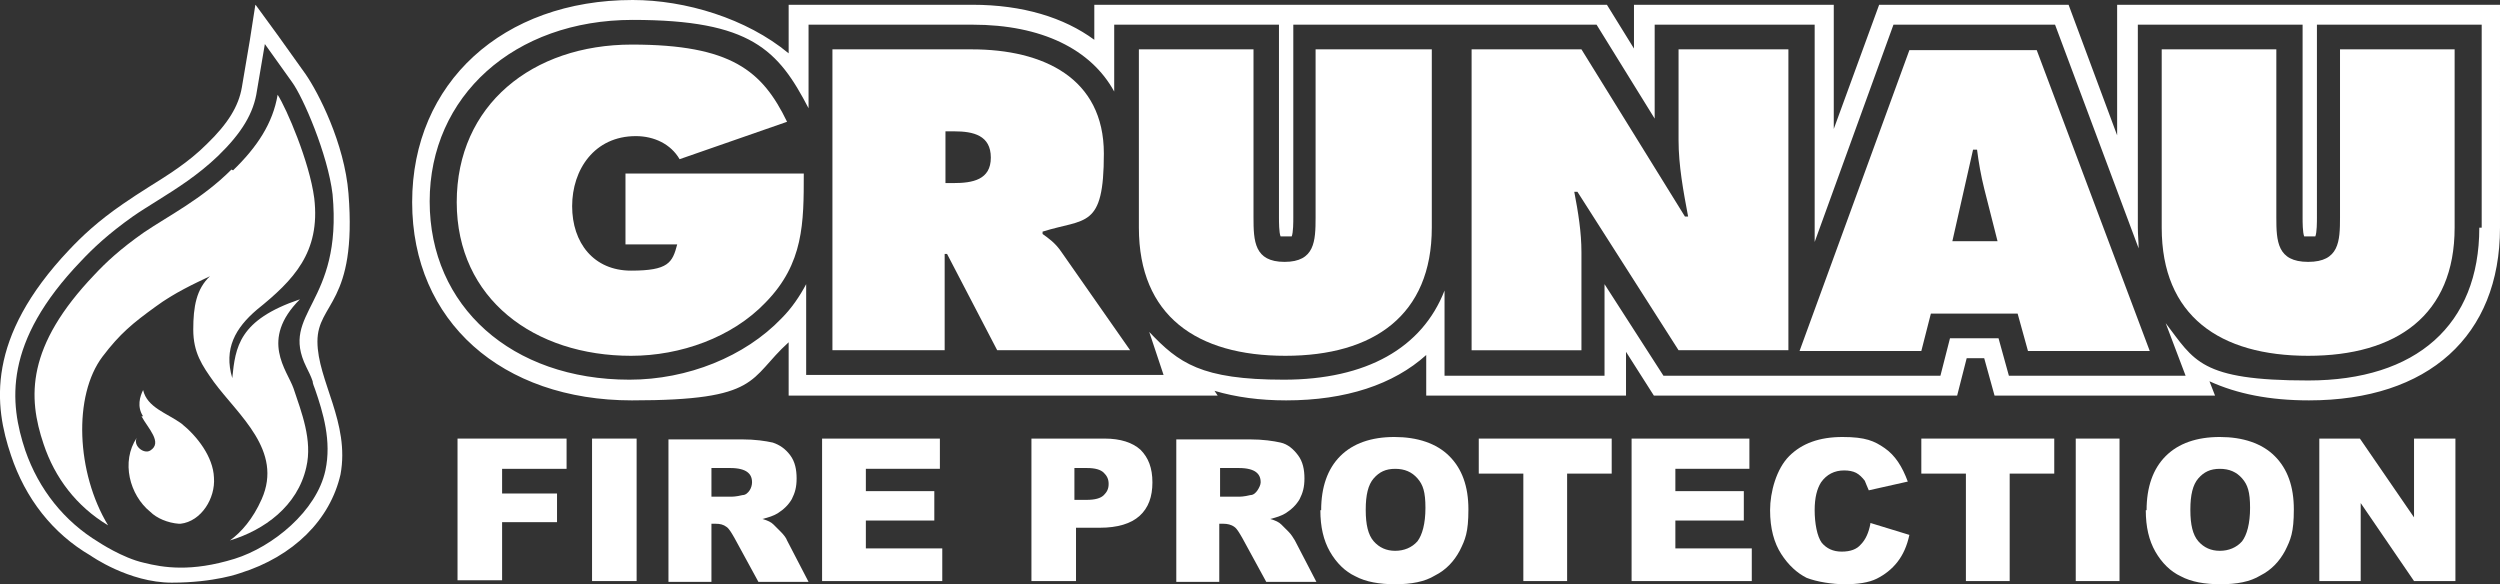
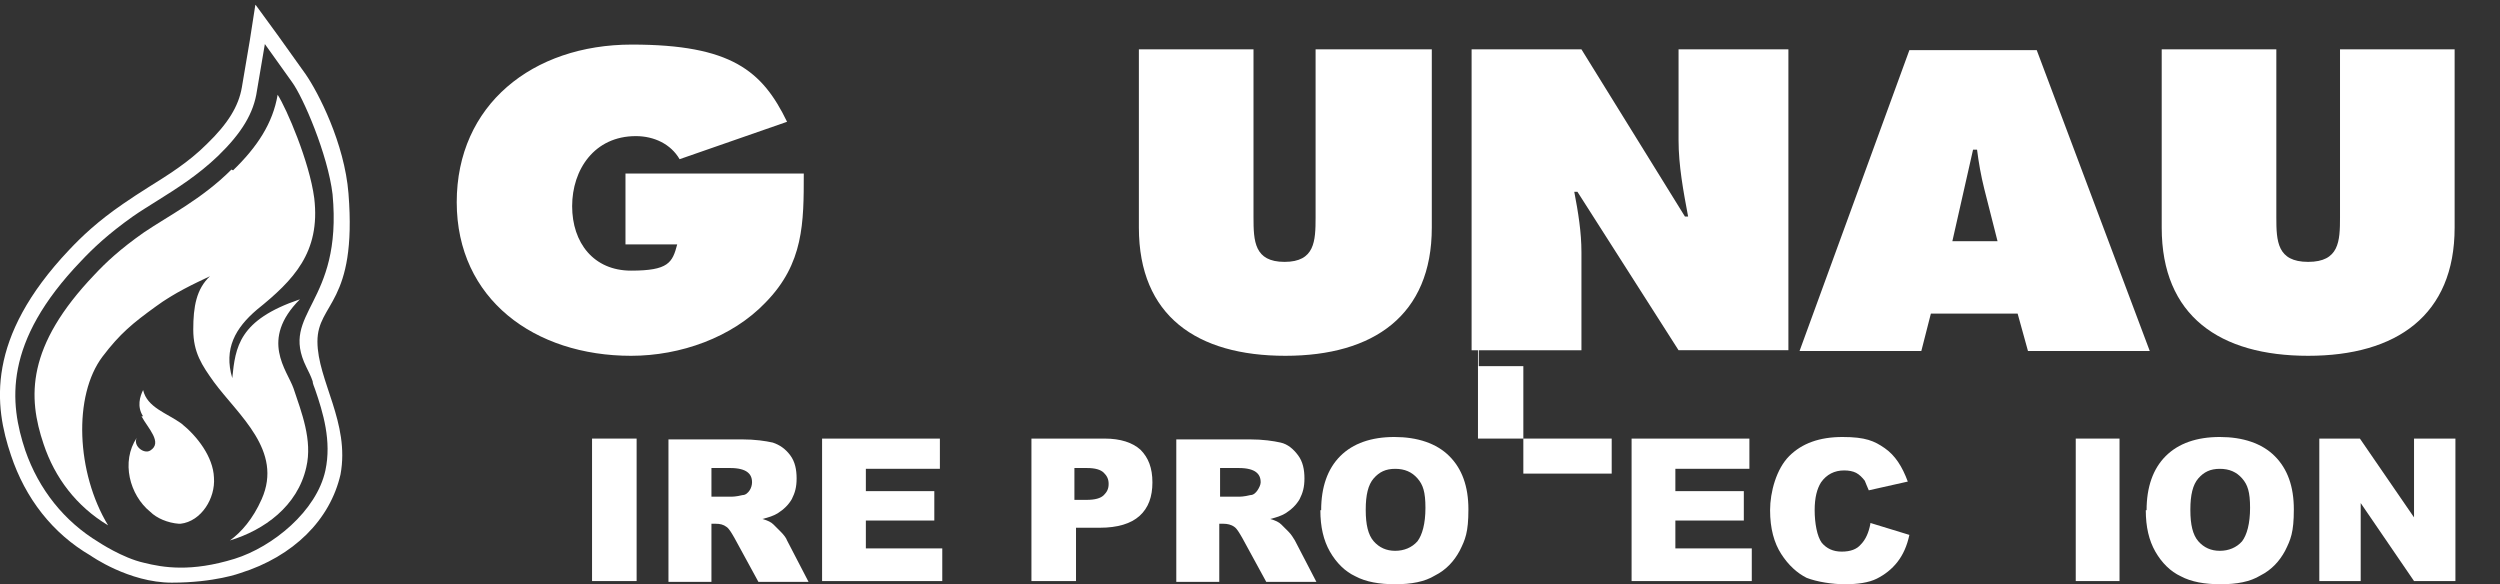
<svg xmlns="http://www.w3.org/2000/svg" preserveAspectRatio="xMinYMin" version="1.1" viewBox="0 0 314.08 73.4">
  <rect x="0" y="0" width="314.08" height="73.4" fill="#333333" stroke="none" />
  <defs>
    <style>
      .cls-1 {
        fill: #fff;
      }
    </style>
  </defs>
  <g>
    <g>
      <g>
        <g>
-           <path class="cls-1" d="M265.98.6v16.4l-6.1-16.4h-23.8l-5.7,15.6V.6h-25.1v5.5l-3.4-5.5h-64.4v4.4c-3.8-2.8-9-4.4-15.3-4.4h-23.1v6.1c-5.3-4.4-13-6.7-19.6-6.7-16.3,0-27.7,10.4-27.7,25.4s11.3,24.9,27.6,24.9,14.6-2.7,19.7-7.3v6.7h53.9l-.4-.6c2.7.8,5.7,1.2,9,1.2,7.5,0,13.5-2,17.6-5.7v5.1h25.1v-5.5l3.5,5.5h38.1l1.2-4.7h2.2l1.3,4.7h27.7l-.7-1.8c3.5,1.6,7.6,2.4,12.5,2.4,15,0,24-8.1,24-21.7V.6h-48.1ZM311.48,28.6c0,12.2-7.9,19.2-21.5,19.2s-14.3-2.5-17.9-7.2l2.5,6.6h-22.2l-1.3-4.7h-6.1l-1.2,4.7h-34.8l-7.4-11.5v11.5h-20.1v-10.7c-2.8,7.2-9.8,11.2-20.2,11.2s-13.2-2.1-16.9-6l1.8,5.4h-44.9v-11.4c-.8,1.5-1.8,3-3.1,4.3-4.6,4.8-11.8,7.7-19.1,7.7-14.8,0-25.1-9.2-25.1-22.4S64.58,2.5,79.48,2.5s18.3,3.8,22.1,11.1V3.1h20.6c8.7,0,14.9,3.1,17.8,8.4V3.1h20.7v24.2c0,.6,0,1.9.2,2.4h1.4c.2-.5.2-1.8.2-2.4V3.1h38.1l7.3,11.8V3.1h20.1v27.3l9.9-27.3h20.3l10.5,28.1c0-.8-.1-1.7-.1-2.6V3.1h20.7v24.2c0,.6,0,1.9.2,2.4h1.4c.2-.5.2-1.8.2-2.4V3.1h20.7v25.5h-.3Z" />
          <path class="cls-1" d="M100.98,21.8c0,6.2,0,11.3-4.8,16.2-4.2,4.4-10.7,6.7-16.9,6.7-12.1,0-21.9-7.1-21.9-19.3s9.5-19.8,22-19.8,16.4,3.3,19.5,9.7l-13.5,4.7c-1.1-1.9-3.2-2.9-5.5-2.9-5.2,0-8,4.2-8,8.8s2.7,8.1,7.4,8.1,5.2-1,5.8-3.3h-6.5v-8.9h22.4Z" />
-           <path class="cls-1" d="M118.78,23h1c2.4,0,4.7-.4,4.7-3.2s-2.2-3.3-4.6-3.3h-1.1v6.4h0v.1ZM104.68,6.2h17.4c9,0,16.6,3.6,16.6,13.1s-2.3,8.1-7.7,9.8v.3c.7.5,1.6,1.1,2.4,2.3l8.6,12.3h-16.7l-6.3-12.1h-.3v12.1h-14.1V6.2h.1Z" />
          <path class="cls-1" d="M179.88,6.2v22.4c0,11-7.3,16.1-18.4,16.1s-18.4-5-18.4-16.1V6.2h14.4v21.1c0,3,.1,5.6,3.9,5.6s3.9-2.6,3.9-5.6V6.2h14.6Z" />
          <path class="cls-1" d="M184.78,6.2h13.9l13,21h.4c-.6-3.2-1.2-6.4-1.2-9.6V6.2h13.8v37.8h-13.8l-12.7-19.9h-.4c.5,2.6.9,5.1.9,7.6v12.3h-13.8V6.2h-.1Z" />
          <path class="cls-1" d="M250.98,30.4l-1.7-6.7c-.4-1.6-.7-3.3-.9-4.9h-.5l-2.6,11.5h5.8-.1v.1ZM241.38,44.1h-15.3l13.8-37.8h16l14.2,37.8h-15.3l-1.3-4.7h-10.9l-1.2,4.7h0Z" />
          <path class="cls-1" d="M308.38,6.2v22.4c0,11-7.3,16.1-18.4,16.1s-18.4-5-18.4-16.1V6.2h14.4v21.1c0,3,.1,5.6,4,5.6s4-2.6,4-5.6V6.2h14.4Z" />
        </g>
        <g>
-           <path class="cls-1" d="M57.48,55.1h13.7v3.8h-8.1v3.1h6.9v3.6h-6.9v7.3h-5.6v-17.9h0v.1Z" />
          <path class="cls-1" d="M74.38,55.1h5.6v17.9h-5.6v-17.9Z" />
          <path class="cls-1" d="M83.98,73.1v-17.9h9.2c1.7,0,3,.2,3.9.4.9.3,1.6.8,2.2,1.6s.8,1.8.8,2.9-.2,1.8-.6,2.6c-.4.7-1,1.3-1.8,1.8-.5.3-1.1.5-1.9.7.7.2,1.1.4,1.4.7l.9.9c.4.4.7.8.8,1.1l2.7,5.2h-6.3l-3-5.5c-.4-.7-.7-1.2-1-1.4-.4-.3-.8-.4-1.4-.4h-.5v7.3h-5.6s.2,0,.2,0ZM89.48,62.4h2.3c.2,0,.7,0,1.5-.2.4,0,.7-.3.9-.6.2-.3.3-.7.3-1,0-.6-.2-1-.6-1.3s-1.1-.5-2.1-.5h-2.4v3.6h.1Z" />
          <path class="cls-1" d="M103.28,55.1h14.8v3.8h-9.3v2.8h8.6v3.7h-8.6v3.5h9.6v4.1h-15.1s0-17.9,0-17.9Z" />
          <path class="cls-1" d="M129.58,55.1h9.2c2,0,3.5.5,4.5,1.4,1,1,1.5,2.3,1.5,4.1s-.5,3.2-1.6,4.2c-1.1,1-2.8,1.5-5,1.5h-3v6.7h-5.6v-17.9h0ZM135.08,62.8h1.4c1.1,0,1.8-.2,2.2-.6.4-.4.6-.8.6-1.4s-.2-1-.6-1.4-1.1-.6-2.1-.6h-1.6v4h.1Z" />
          <path class="cls-1" d="M147.78,73.1v-17.9h9.2c1.7,0,3,.2,3.9.4s1.6.8,2.2,1.6c.6.8.8,1.8.8,2.9s-.2,1.8-.6,2.6c-.4.7-1,1.3-1.8,1.8-.5.3-1.1.5-1.9.7.7.2,1.1.4,1.4.7.2.2.5.5.9.9s.6.8.8,1.1l2.7,5.2h-6.3l-3-5.5c-.4-.7-.7-1.2-1-1.4-.4-.3-.9-.4-1.4-.4h-.5v7.3h-5.6.2ZM153.28,62.4h2.3c.2,0,.7,0,1.5-.2.4,0,.7-.3.9-.6s.4-.7.4-1c0-.6-.2-1-.6-1.3-.4-.3-1.1-.5-2.1-.5h-2.4v3.6h0Z" />
          <path class="cls-1" d="M165.98,64.1c0-2.9.8-5.2,2.4-6.8,1.6-1.6,3.9-2.4,6.8-2.4s5.3.8,6.9,2.4c1.6,1.6,2.4,3.8,2.4,6.7s-.4,3.8-1.1,5.2c-.7,1.3-1.7,2.4-3.1,3.1-1.3.8-3,1.1-5,1.1s-3.7-.3-5-1c-1.3-.6-2.4-1.7-3.2-3.1s-1.2-3.1-1.2-5.2h.1ZM171.58,64.1c0,1.8.3,3.1,1,3.9s1.6,1.2,2.7,1.2,2.1-.4,2.8-1.2c.6-.8,1-2.2,1-4.2s-.3-2.9-1-3.7-1.6-1.2-2.8-1.2-2,.4-2.7,1.2-1,2.1-1,3.9h0v.1Z" />
-           <path class="cls-1" d="M185.68,55.1h16.8v4.4h-5.6v13.5h-5.5v-13.5h-5.6v-4.4h-.1Z" />
+           <path class="cls-1" d="M185.68,55.1h16.8v4.4h-5.6h-5.5v-13.5h-5.6v-4.4h-.1Z" />
          <path class="cls-1" d="M204.98,55.1h14.8v3.8h-9.3v2.8h8.6v3.7h-8.6v3.5h9.6v4.1h-15.1s0-17.9,0-17.9Z" />
          <path class="cls-1" d="M234.98,65.7l4.9,1.5c-.3,1.4-.8,2.5-1.5,3.4s-1.6,1.6-2.6,2.1-2.4.7-4,.7-3.5-.3-4.8-.8c-1.2-.6-2.3-1.6-3.2-3s-1.4-3.2-1.4-5.5.8-5.2,2.4-6.8c1.6-1.6,3.8-2.4,6.7-2.4s4,.5,5.3,1.4,2.2,2.3,2.9,4.2l-4.9,1.1c-.2-.5-.4-.9-.5-1.2-.3-.4-.7-.8-1.1-1s-.9-.3-1.5-.3c-1.2,0-2.2.5-2.9,1.5-.5.8-.8,1.9-.8,3.5s.3,3.3.9,4.1c.6.7,1.4,1.1,2.5,1.1s1.9-.3,2.4-.9c.6-.6,1-1.5,1.2-2.6h0v-.1Z" />
-           <path class="cls-1" d="M241.28,55.1h16.8v4.4h-5.6v13.5h-5.5v-13.5h-5.6v-4.4h-.1Z" />
          <path class="cls-1" d="M260.78,55.1h5.5v17.9h-5.5v-17.9Z" />
          <path class="cls-1" d="M269.68,64.1c0-2.9.8-5.2,2.4-6.8s3.9-2.4,6.8-2.4,5.3.8,6.9,2.4c1.6,1.6,2.4,3.8,2.4,6.7s-.4,3.8-1.1,5.2c-.7,1.3-1.7,2.4-3.1,3.1-1.3.8-3,1.1-5,1.1s-3.7-.3-5-1c-1.3-.6-2.4-1.7-3.2-3.1-.8-1.4-1.2-3.1-1.2-5.2h.1ZM275.18,64.1c0,1.8.3,3.1,1,3.9s1.6,1.2,2.7,1.2,2.1-.4,2.8-1.2c.6-.8,1-2.2,1-4.2s-.3-2.9-1-3.7-1.6-1.2-2.8-1.2-2,.4-2.7,1.2-1,2.1-1,3.9h0v.1Z" />
          <path class="cls-1" d="M291.28,55.1h5.2l6.8,9.9v-9.9h5.2v17.9h-5.2l-6.7-9.8v9.8h-5.2v-17.9h-.1Z" />
        </g>
        <g>
          <path class="cls-1" d="M32.08.6l-.7,4.5-1,5.9c-.4,2.3-1.7,4.5-4.4,7.1-2.3,2.3-4.9,3.9-7.3,5.4-1.1.7-2.2,1.4-3.2,2.1-3.2,2.2-5.2,4.1-6.8,5.8C-1.82,42.5-.72,51,1.38,57.2c1.8,5.4,5.2,9.8,10,12.6,0,0,4.8,3.4,10.2,3.4s8.6-1.2,8.6-1.2c6.7-2.1,11.3-6.7,12.6-12.4,1.2-6.5-2.9-11.8-2.9-16.7s5-4.7,3.9-18.6c-.5-6.3-3.8-12.7-5.4-15l-3.5-4.9-2.7-3.7h0l-.1-.1ZM33.18,5.4l3.5,4.9c1.4,1.9,4.5,9.1,5.1,14.1,1.3,13.9-6.7,14.8-3.3,21.7.3.6.6,1.2.8,1.8,0,.3.2.7.3,1,1,2.9,2.1,6.5,1.3,10.2-1.1,5.1-6.6,9.6-11.4,11.1-5.5,1.7-9,1.1-11.4.5-2.7-.6-5.7-2.6-5.7-2.6-4.3-2.6-7.5-6.6-9.2-11.5-2-6-2.8-13.6,7-23.8,1.5-1.6,3.4-3.4,6.5-5.6,1-.7,2-1.3,3.1-2,2.4-1.5,5.1-3.2,7.6-5.6,3-2.9,4.5-5.4,4.9-8.2l1-5.9" />
          <path class="cls-1" d="M29.08,21.3c-3.7,3.7-7.9,5.8-11,7.9-3,2.1-4.8,3.8-6.2,5.3-8.6,9-8.4,15.4-6.4,21.3,1.4,4.2,4.1,7.8,8.1,10.2-4-6.6-4.4-16.3-.7-21.2,2.2-2.9,3.8-4.2,6.7-6.3,2.3-1.7,4.9-2.9,6.8-3.8-1.7,1.6-2.1,3.8-2.1,6.7s1.1,4.5,2.6,6.6c3.1,4.2,8.7,8.6,6,14.7-1.1,2.5-2.6,4.2-4,5.2,4.3-1.3,8.5-4.3,9.6-9.2.8-3.4-.6-6.9-1.6-9.9-.8-2.3-4.3-6.1.8-11.2-7.7,2.6-8.1,6-8.5,9.9-1.1-3.7.4-6.3,3.1-8.6,4.6-3.7,8-7.2,7.2-14-.6-4.6-3.5-11.3-4.6-13-.6,3.6-2.6,6.6-5.6,9.5" />
          <path class="cls-1" d="M17.78,52.3c.8,1.5,2.7,3.3,1.1,4.3-.8.5-2.2-.6-1.7-1.6.1-.3,0,0,0,0-2,3-.9,7.2,1.7,9.3.8.8,2.2,1.4,3.6,1.5h.2c2.6-.3,4.4-3.2,4.2-5.8-.1-2.6-2.1-5.2-4.1-6.8-1.8-1.3-4.3-2-4.8-4.2h0c-.4.8-.8,2.1,0,3.3" />
        </g>
      </g>
    </g>
  </g>
</svg>